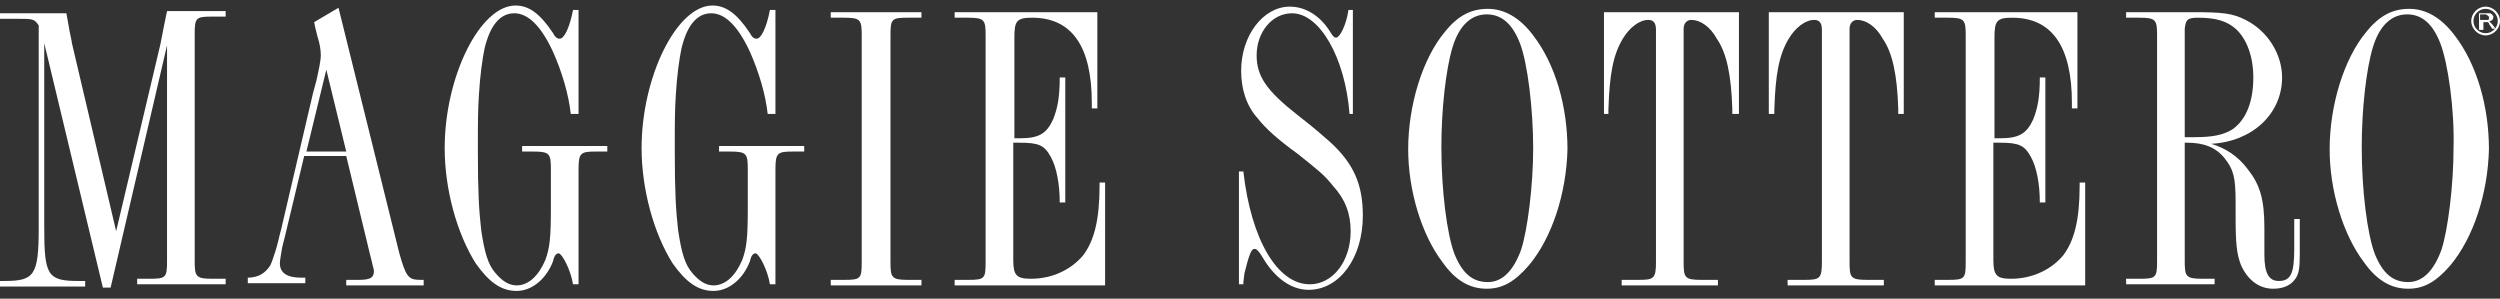
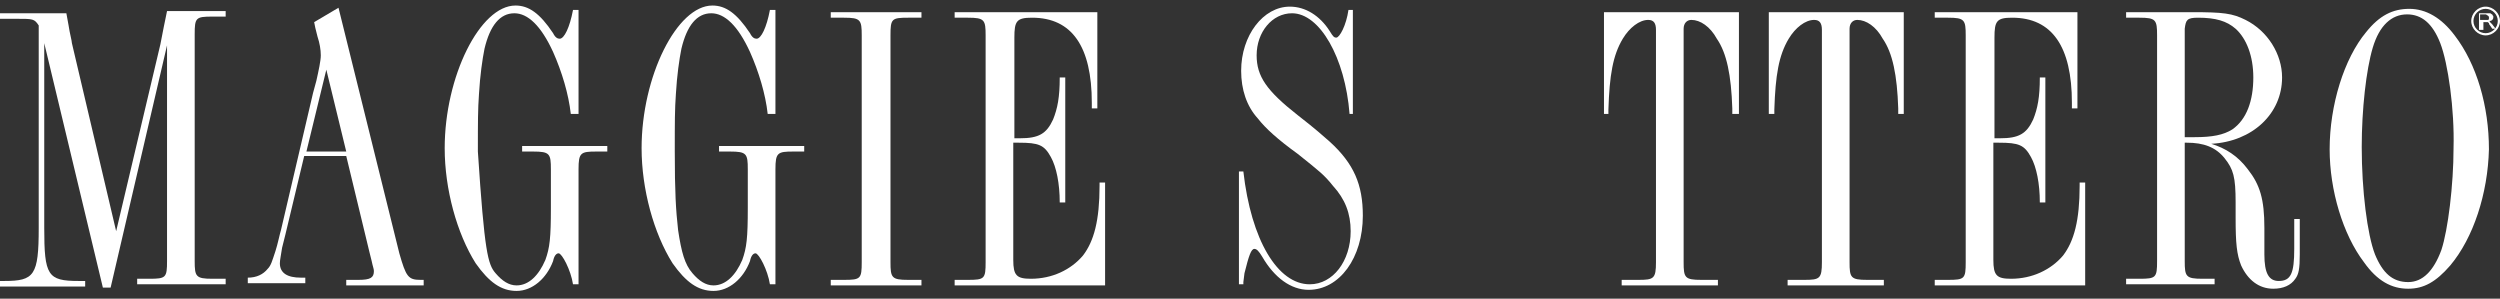
<svg xmlns="http://www.w3.org/2000/svg" width="226px" height="27px" viewBox="0 0 226 27" version="1.1">
  <rect x="0" y="0" width="226" height="27" fill="#333333" stroke="none" />
  <title>Group</title>
  <desc>Created with Sketch.</desc>
  <defs />
  <g id="Page-1" stroke="none" stroke-width="1" fill="none" fill-rule="evenodd">
    <g id="Maggie-Sottero-Logo" fill-rule="nonzero" fill="#ffffff">
      <g id="Group">
        <g id="Shape">
          <path d="M4,3.9 L4,20.6 C4,24.9 4.3,25.4 7.1,25.4 L7.7,25.4 L7.7,25.9 L0,25.9 L0,25.4 L0.4,25.4 C3.1,25.4 3.5,24.9 3.5,20.6 L3.5,2.3 C3.1,1.7 3,1.7 1.5,1.7 L0,1.7 L0,1.2 L6,1.2 C6.1,1.7 6.1,1.7 6.2,2.3 C6.3,3 6.5,3.7 6.5,3.9 L10.5,20.9 L14.5,4 C14.7,3 14.9,1.9 15.1,1 L20.4,1 L20.4,1.5 L19.2,1.5 C17.7,1.5 17.6,1.6 17.6,3.1 L17.6,23.6 C17.6,25 17.7,25.2 19.2,25.2 L20.4,25.2 L20.4,25.7 L12.4,25.7 L12.4,25.2 L13.5,25.2 C15,25.2 15.1,25.1 15.1,23.6 L15.1,4.1 L10,26 L9.3,26 L4,3.9 Z" />
          <path d="M31.3,25.8 L31.3,25.3 L32.4,25.3 C33.5,25.3 33.8,25.1 33.8,24.5 C33.8,24.3 33.7,24.1 33.6,23.6 L33.4,22.8 L31.3,14.1 L27.5,14.1 L25.8,21.2 L25.5,22.4 C25.4,23.1 25.3,23.5 25.3,23.8 C25.3,24.7 26,25.1 27.2,25.1 L27.6,25.1 L27.6,25.6 L22.4,25.6 L22.4,25.1 C23.2,25.1 23.8,24.8 24.2,24.3 C24.5,24 24.6,23.6 24.9,22.7 C25.1,22.1 25.3,21.1 25.4,20.8 L28.3,8.4 L28.6,7.3 C28.8,6.4 29,5.5 29,5 C29,4.5 28.9,3.9 28.7,3.3 L28.5,2.5 L28.4,2 L30.6,0.7 L36.1,22.9 C36.7,25 36.9,25.3 38,25.3 L38.3,25.3 L38.3,25.8 L31.3,25.8 Z M29.5,6.3 L27.7,13.7 L31.3,13.7 L29.5,6.3 Z" />
-           <path d="M52.1,10.3 L51.6,10.3 C51.4,8.5 50.8,6.5 50,4.7 C48.9,2.3 47.7,1.2 46.5,1.2 C45.2,1.2 44.3,2.3 43.8,4.4 C43.6,5.4 43.4,6.8 43.3,8.5 C43.2,9.9 43.2,11 43.2,13.7 C43.2,17.4 43.3,19 43.5,20.8 C43.8,22.8 44.1,23.9 44.8,24.7 C45.4,25.4 46,25.8 46.7,25.8 C47.8,25.8 48.7,24.9 49.3,23.5 C49.7,22.4 49.8,21.5 49.8,18.8 L49.8,15.3 C49.8,13.9 49.7,13.7 48.2,13.7 L47.2,13.7 L47.2,13.2 L54.9,13.2 L54.9,13.7 L53.9,13.7 C52.5,13.7 52.3,13.8 52.3,15.3 L52.3,25.7 L51.8,25.7 C51.6,24.4 50.8,22.9 50.5,22.9 C50.3,22.9 50.1,23.1 50,23.6 C49.4,25.2 48.1,26.3 46.7,26.3 C45.3,26.3 44.2,25.5 43,23.8 C41.3,21.1 40.2,17.1 40.2,13.4 C40.2,6.9 43.4,0.5 46.6,0.5 C47.8,0.5 48.8,1.2 50,3 C50.2,3.4 50.4,3.5 50.6,3.5 C51,3.5 51.5,2.5 51.8,0.9 L52.3,0.9 L52.3,10.3 L52.1,10.3 Z" />
+           <path d="M52.1,10.3 L51.6,10.3 C51.4,8.5 50.8,6.5 50,4.7 C48.9,2.3 47.7,1.2 46.5,1.2 C45.2,1.2 44.3,2.3 43.8,4.4 C43.6,5.4 43.4,6.8 43.3,8.5 C43.2,9.9 43.2,11 43.2,13.7 C43.8,22.8 44.1,23.9 44.8,24.7 C45.4,25.4 46,25.8 46.7,25.8 C47.8,25.8 48.7,24.9 49.3,23.5 C49.7,22.4 49.8,21.5 49.8,18.8 L49.8,15.3 C49.8,13.9 49.7,13.7 48.2,13.7 L47.2,13.7 L47.2,13.2 L54.9,13.2 L54.9,13.7 L53.9,13.7 C52.5,13.7 52.3,13.8 52.3,15.3 L52.3,25.7 L51.8,25.7 C51.6,24.4 50.8,22.9 50.5,22.9 C50.3,22.9 50.1,23.1 50,23.6 C49.4,25.2 48.1,26.3 46.7,26.3 C45.3,26.3 44.2,25.5 43,23.8 C41.3,21.1 40.2,17.1 40.2,13.4 C40.2,6.9 43.4,0.5 46.6,0.5 C47.8,0.5 48.8,1.2 50,3 C50.2,3.4 50.4,3.5 50.6,3.5 C51,3.5 51.5,2.5 51.8,0.9 L52.3,0.9 L52.3,10.3 L52.1,10.3 Z" />
          <path d="M69.9,10.3 L69.4,10.3 C69.2,8.5 68.6,6.5 67.8,4.7 C66.7,2.3 65.5,1.2 64.3,1.2 C63,1.2 62.1,2.3 61.6,4.4 C61.4,5.4 61.2,6.8 61.1,8.5 C61,9.9 61,11 61,13.7 C61,17.4 61.1,19 61.3,20.8 C61.6,22.8 61.9,23.9 62.6,24.7 C63.2,25.4 63.8,25.8 64.5,25.8 C65.6,25.8 66.5,24.9 67.1,23.5 C67.5,22.4 67.6,21.5 67.6,18.8 L67.6,15.3 C67.6,13.9 67.5,13.7 66,13.7 L65,13.7 L65,13.2 L72.7,13.2 L72.7,13.7 L71.7,13.7 C70.3,13.7 70.1,13.8 70.1,15.3 L70.1,25.7 L69.6,25.7 C69.4,24.4 68.6,22.9 68.3,22.9 C68.1,22.9 67.9,23.1 67.8,23.6 C67.2,25.2 65.9,26.3 64.5,26.3 C63.1,26.3 62,25.5 60.8,23.8 C59.1,21.1 58,17.1 58,13.4 C58,6.9 61.2,0.5 64.4,0.5 C65.6,0.5 66.6,1.2 67.8,3 C68,3.4 68.2,3.5 68.4,3.5 C68.8,3.5 69.3,2.5 69.6,0.9 L70.1,0.9 L70.1,10.3 L69.9,10.3 Z" />
          <path d="M83.3,25.8 L75.1,25.8 L75.1,25.3 L76.3,25.3 C77.8,25.3 77.9,25.2 77.9,23.7 L77.9,3.2 C77.9,1.8 77.8,1.6 76.3,1.6 L75.1,1.6 L75.1,1.1 L83.3,1.1 L83.3,1.6 L82.1,1.6 C80.6,1.6 80.5,1.7 80.5,3.2 L80.5,23.7 C80.5,25.1 80.6,25.3 82.1,25.3 L83.3,25.3 L83.3,25.8 Z" />
          <path d="M99.8,25.8 L86.3,25.8 L86.3,25.3 L87.5,25.3 C89,25.3 89.1,25.2 89.1,23.7 L89.1,3.2 C89.1,1.8 89,1.6 87.5,1.6 L86.3,1.6 L86.3,1.1 L99.2,1.1 L99.2,9.8 L98.7,9.8 L98.7,9.3 C98.7,4.2 96.9,1.6 93.3,1.6 C91.9,1.6 91.7,1.9 91.7,3.4 L91.7,12.5 L92.2,12.5 C93.9,12.5 94.6,12.1 95.2,10.8 C95.6,9.8 95.8,8.8 95.8,7 L96.3,7 L96.3,18.3 L95.8,18.3 C95.8,16.6 95.5,15.1 95,14.2 C94.4,13.1 93.9,12.9 92.1,12.9 L91.6,12.9 L91.6,23.5 C91.6,24.9 91.9,25.2 93.2,25.2 C95.1,25.2 96.8,24.4 97.9,23.1 C98.9,21.8 99.4,19.9 99.4,16.8 L99.4,16.5 L99.9,16.5 L99.9,25.8 L99.8,25.8 Z" />
          <path d="M122.5,10.3 L122,10.3 C121.6,5.2 119.3,1.2 116.8,1.2 C115,1.2 113.6,2.9 113.6,5 C113.6,6.9 114.5,8.2 117.3,10.4 C119.1,11.8 119.5,12.2 120.2,12.8 C122.4,14.8 123.2,16.7 123.2,19.5 C123.2,23.3 121.1,26.2 118.3,26.2 C116.7,26.2 115.2,25.1 114.1,23.2 C113.8,22.7 113.6,22.5 113.4,22.5 C113.1,22.5 112.9,23.1 112.5,24.7 L112.4,25.5 L112.4,25.7 L112,25.7 L112,15.5 L112.4,15.5 C113.1,21.7 115.5,25.7 118.4,25.7 C120.5,25.7 122.1,23.6 122.1,20.9 C122.1,19.3 121.6,18 120.5,16.8 C119.7,15.8 119.3,15.5 117.3,13.9 C115.5,12.6 114.4,11.6 113.7,10.7 C112.7,9.6 112.2,8.1 112.2,6.4 C112.2,3.2 114.2,0.6 116.6,0.6 C118,0.6 119.3,1.4 120.2,2.8 C120.5,3.3 120.6,3.4 120.8,3.4 C121.1,3.4 121.7,2.3 121.9,0.9 L122.3,0.9 L122.3,10.3 L122.5,10.3 Z" />
-           <path d="M138.2,24 C136.9,25.5 135.8,26.1 134.4,26.1 C132.9,26.1 131.6,25.4 130.4,23.7 C128.5,21.2 127.3,17.2 127.3,13.5 C127.3,9.5 128.6,5.3 130.6,2.9 C131.8,1.4 133,0.8 134.5,0.8 C136,0.8 137.4,1.6 138.6,3.2 C140.6,5.8 141.7,9.6 141.7,13.5 C141.6,17.5 140.3,21.5 138.2,24 Z M137.4,3.9 C136.7,2.1 135.7,1.3 134.4,1.3 C133,1.3 131.9,2.3 131.3,4.3 C130.7,6.3 130.3,9.9 130.3,13.3 C130.3,17.2 130.8,21.2 131.5,23 C132.2,24.7 133.1,25.5 134.5,25.5 C135.8,25.5 136.8,24.5 137.5,22.6 C138.1,20.8 138.6,16.7 138.6,13.4 C138.6,9.9 138.1,5.7 137.4,3.9 Z" />
          <path d="M157.1,10.3 L156.6,10.3 L156.6,9.8 C156.5,6.8 156.1,4.8 155.2,3.5 C154.6,2.4 153.7,1.8 152.9,1.8 C152.5,1.8 152.2,2.1 152.2,2.6 L152.2,3.1 L152.2,23.7 C152.2,25.1 152.3,25.3 153.8,25.3 L155.3,25.3 L155.3,25.8 L146.6,25.8 L146.6,25.3 L148.1,25.3 C149.5,25.3 149.7,25.2 149.7,23.7 L149.7,3.1 L149.7,2.7 C149.7,2.1 149.5,1.8 149,1.8 C148.2,1.8 147.3,2.5 146.7,3.5 C145.8,5 145.5,6.8 145.4,9.9 L145.4,10.3 L145,10.3 L145,1.1 L157.2,1.1 L157.2,10.3 L157.1,10.3 Z" />
          <path d="M172.1,10.3 L171.6,10.3 L171.6,9.8 C171.5,6.8 171.1,4.8 170.2,3.5 C169.6,2.4 168.7,1.8 167.9,1.8 C167.5,1.8 167.2,2.1 167.2,2.6 L167.2,3.1 L167.2,23.7 C167.2,25.1 167.3,25.3 168.8,25.3 L170.3,25.3 L170.3,25.8 L161.6,25.8 L161.6,25.3 L163.1,25.3 C164.5,25.3 164.7,25.2 164.7,23.7 L164.7,3.1 L164.7,2.7 C164.7,2.1 164.5,1.8 164,1.8 C163.2,1.8 162.3,2.5 161.7,3.5 C160.8,5 160.5,6.8 160.4,9.9 L160.4,10.3 L159.9,10.3 L159.9,1.1 L172.1,1.1 L172.1,10.3 L172.1,10.3 Z" />
          <path d="M188.5,25.8 L174.9,25.8 L174.9,25.3 L176.1,25.3 C177.6,25.3 177.7,25.2 177.7,23.7 L177.7,3.2 C177.7,1.8 177.6,1.6 176.1,1.6 L174.9,1.6 L174.9,1.1 L187.8,1.1 L187.8,9.8 L187.3,9.8 L187.3,9.3 C187.3,4.2 185.5,1.6 181.9,1.6 C180.5,1.6 180.3,1.9 180.3,3.4 L180.3,12.5 L180.8,12.5 C182.5,12.5 183.2,12.1 183.8,10.8 C184.2,9.8 184.4,8.8 184.4,7 L184.9,7 L184.9,18.3 L184.4,18.3 C184.4,16.6 184.1,15.1 183.6,14.2 C183,13.1 182.5,12.9 180.7,12.9 L180.2,12.9 L180.2,23.5 C180.2,24.9 180.5,25.2 181.8,25.2 C183.7,25.2 185.4,24.4 186.5,23.1 C187.5,21.8 188,19.9 188,16.8 L188,16.5 L188.5,16.5 L188.5,25.8 L188.5,25.8 Z" />
          <path d="M207.9,22 L207.9,23 C207.9,24.3 207.8,24.8 207.5,25.2 C207.1,25.8 206.4,26.1 205.5,26.1 C204.2,26.1 203.2,25.3 202.6,24 C202.2,23 202.1,22 202.1,19.7 L202.1,18.3 C202.1,16 201.9,15.3 201.1,14.3 C200.3,13.3 199.2,12.9 197.7,12.9 L197.5,12.9 L197.5,23.6 C197.5,25 197.6,25.2 199.1,25.2 L200.2,25.2 L200.2,25.7 L192.2,25.7 L192.2,25.2 L193.4,25.2 C194.9,25.2 195,25.1 195,23.6 L195,3.2 C195,1.8 194.9,1.6 193.4,1.6 L192.2,1.6 L192.2,1.1 L198.1,1.1 C201,1.1 201.8,1.2 203,1.8 C205,2.8 206.3,4.9 206.3,7 C206.3,10.3 203.6,12.8 199.9,13 C201.2,13.4 202.3,14.1 203.2,15.3 C204.3,16.7 204.7,18 204.7,20.6 L204.7,22 L204.7,23 C204.7,24.7 205.1,25.4 206,25.4 C207.1,25.4 207.4,24.7 207.4,22.5 L207.4,19.8 L207.9,19.8 L207.9,22 L207.9,22 Z M198.4,12.4 C200,12.4 201,12.2 201.8,11.7 C203.1,10.8 203.7,9.1 203.7,7 C203.7,5.1 203.1,3.5 202.1,2.6 C201.3,1.9 200.3,1.6 198.7,1.6 C197.7,1.6 197.6,1.8 197.5,2.6 L197.5,3.1 L197.5,12.4 L198.4,12.4 L198.4,12.4 Z" />
          <path d="M221.5,24 C220.2,25.5 219.1,26.1 217.7,26.1 C216.2,26.1 214.9,25.4 213.7,23.7 C211.8,21.2 210.6,17.2 210.6,13.5 C210.6,9.5 211.9,5.3 213.9,2.9 C215.1,1.4 216.3,0.8 217.8,0.8 C219.3,0.8 220.7,1.6 221.9,3.2 C223.9,5.8 225,9.6 225,13.5 C224.9,17.5 223.6,21.5 221.5,24 Z M220.6,3.9 C219.9,2.1 218.9,1.3 217.6,1.3 C216.2,1.3 215.1,2.3 214.5,4.3 C213.9,6.3 213.5,9.9 213.5,13.3 C213.5,17.2 214,21.2 214.7,23 C215.4,24.7 216.3,25.5 217.7,25.5 C219,25.5 220,24.5 220.7,22.6 C221.3,20.8 221.8,16.7 221.8,13.4 C221.9,9.9 221.3,5.7 220.6,3.9 Z" />
        </g>
        <g transform="translate(223, 0)" id="Shape">
          <path d="M1.1,2.7 L1.1,1.2 L1.8,1.2 L2.1,1.2 C2.2,1.2 2.2,1.3 2.3,1.3 C2.3,1.4 2.4,1.4 2.4,1.5 C2.4,1.6 2.4,1.7 2.3,1.8 C2.2,1.9 2.1,1.9 2,1.9 C2.1,1.9 2.1,2 2.1,2 C2.2,2.1 2.2,2.1 2.3,2.2 L2.6,2.6 L2.3,2.6 L2.1,2.3 C2,2.2 2,2.1 2,2.1 L1.9,2 L1.8,2 L1.7,2 L1.5,2 L1.5,2.7 L1.1,2.7 Z M1.3,1.8 L1.7,1.8 L1.9,1.8 C2,1.8 2,1.7 2,1.7 L2,1.6 C2,1.5 2,1.5 1.9,1.4 C1.8,1.4 1.8,1.3 1.7,1.3 L1.2,1.3 L1.2,1.8 L1.3,1.8 Z" />
          <path d="M0.4,1.9 C0.4,2.6 1,3.2 1.7,3.2 C2.4,3.2 3,2.6 3,1.9 C3,1.2 2.4,0.6 1.7,0.6 C1,0.6 0.4,1.2 0.4,1.9 Z M0.6,1.9 C0.6,1.3 1.1,0.8 1.7,0.8 C2.3,0.8 2.8,1.3 2.8,1.9 C2.8,2.5 2.3,3 1.7,3 C1.1,3 0.6,2.5 0.6,1.9 Z" />
        </g>
      </g>
    </g>
  </g>
</svg>